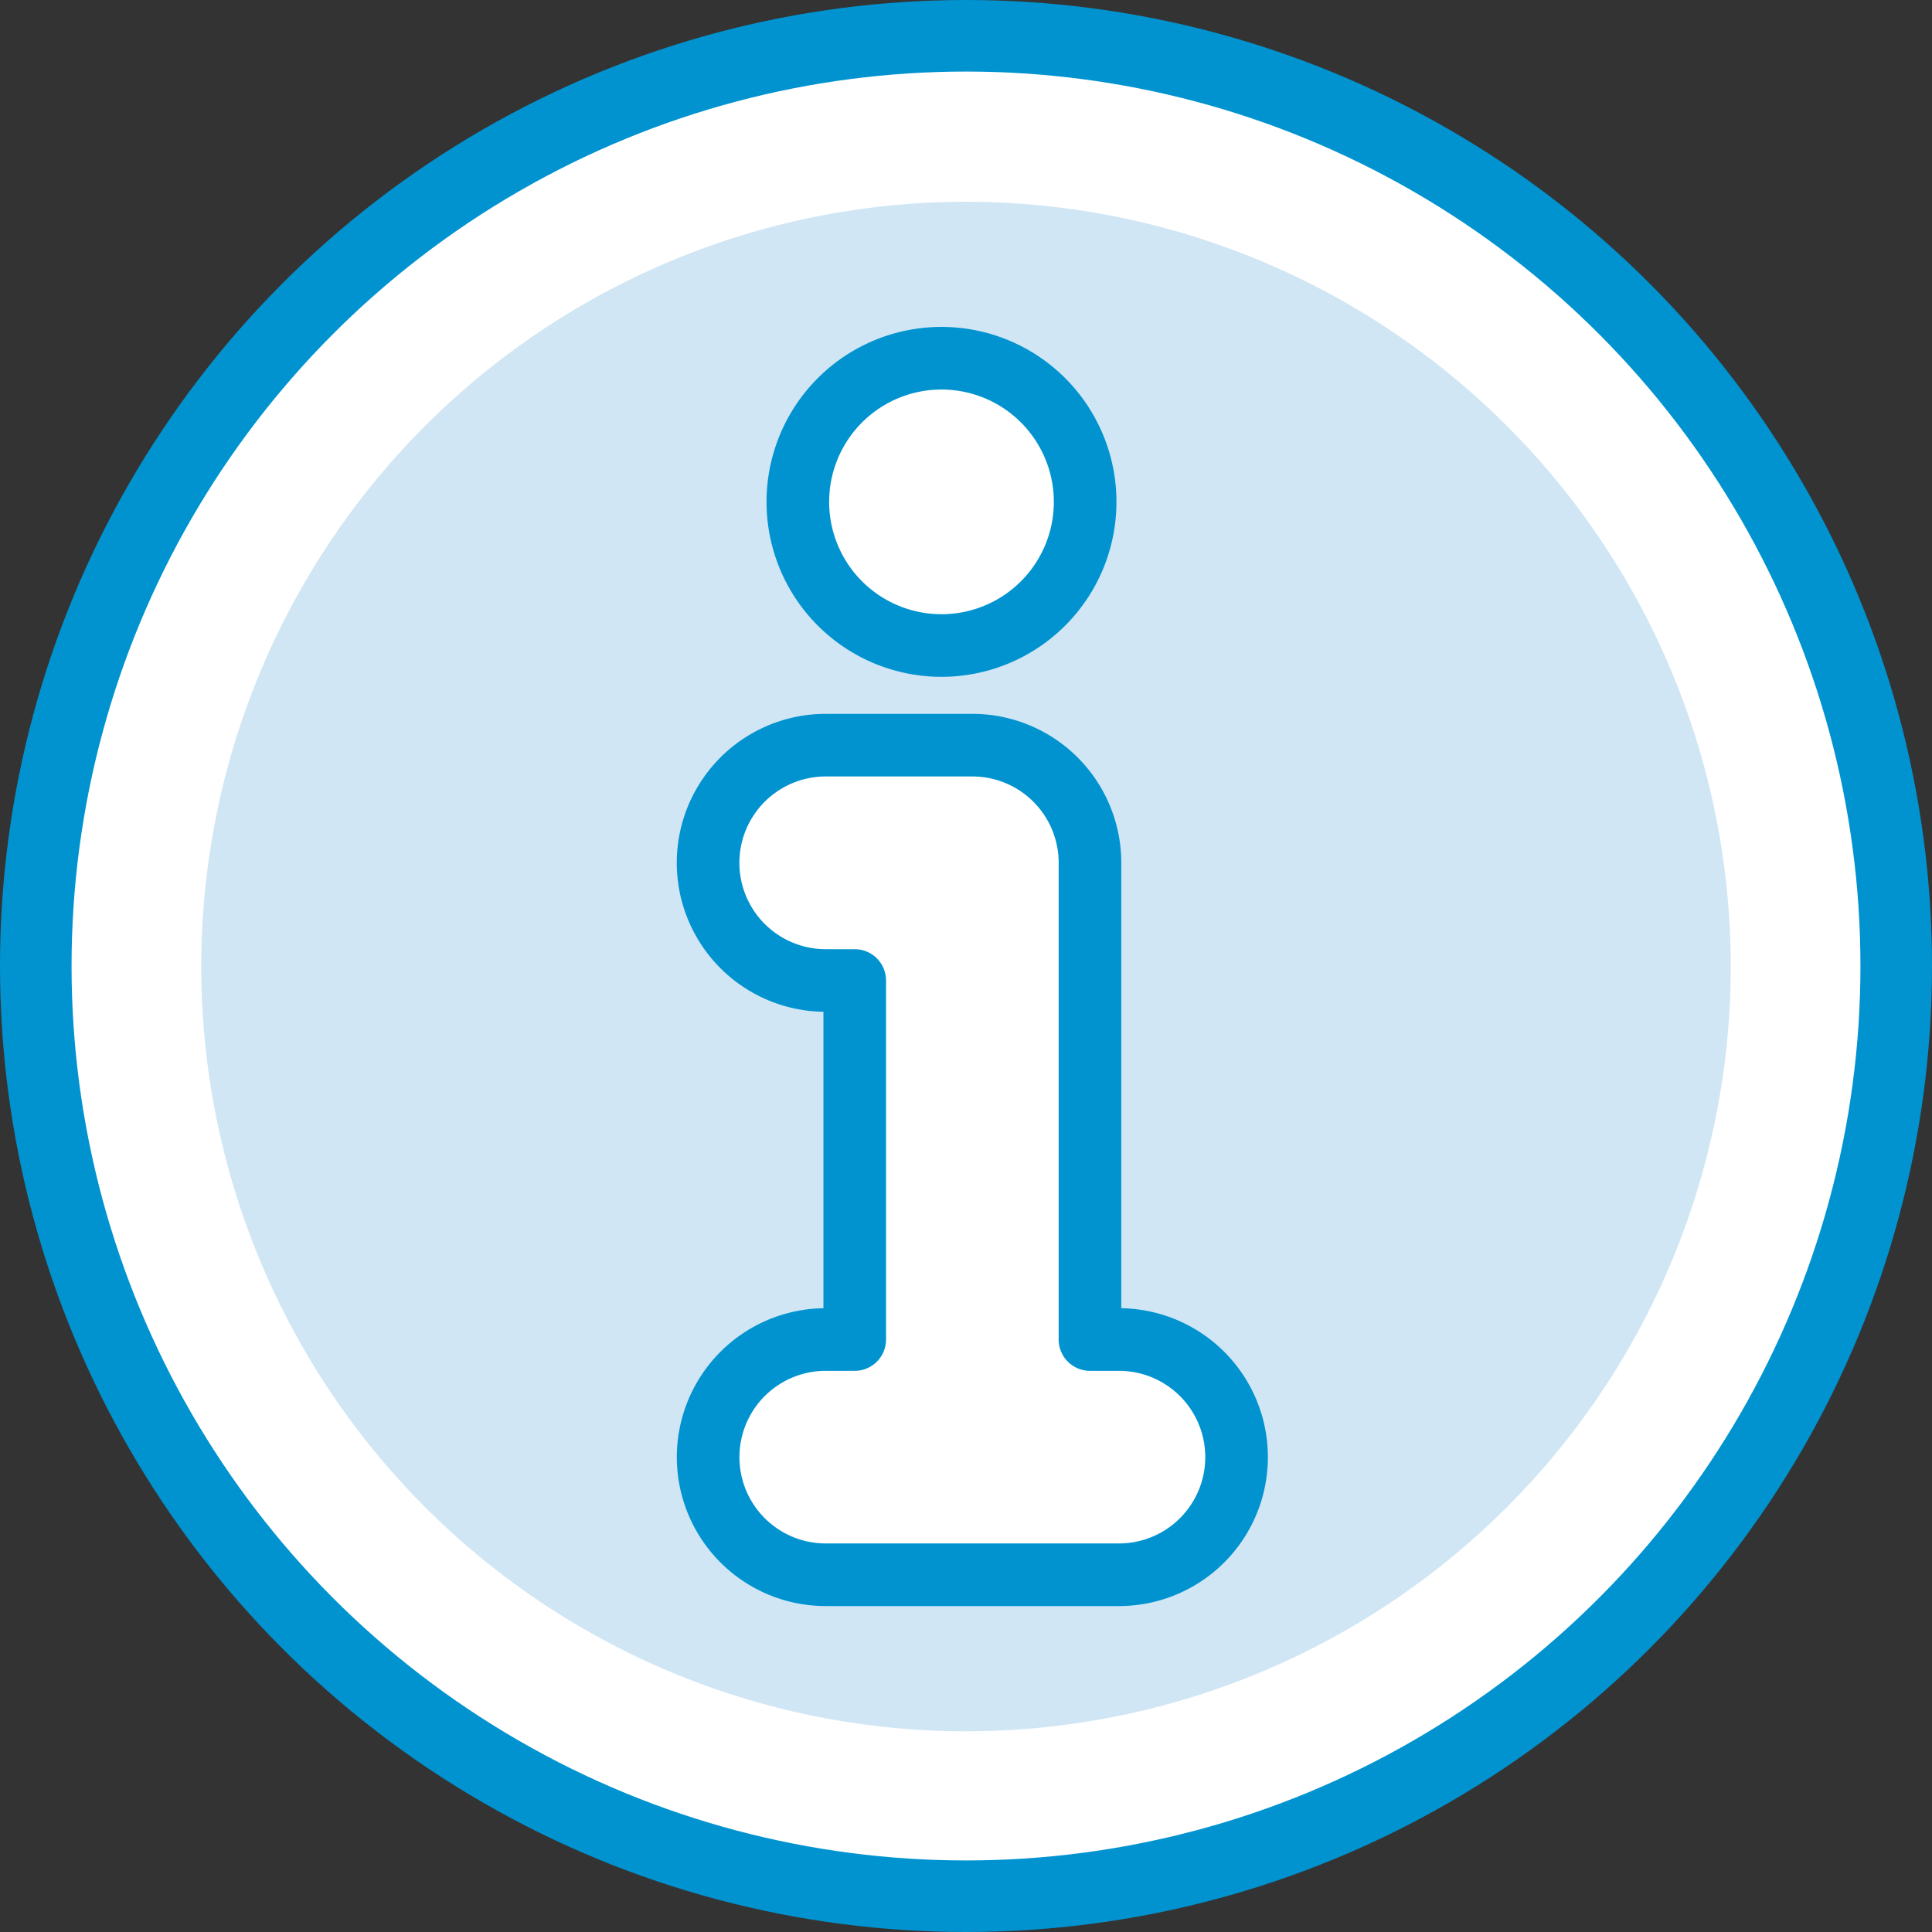
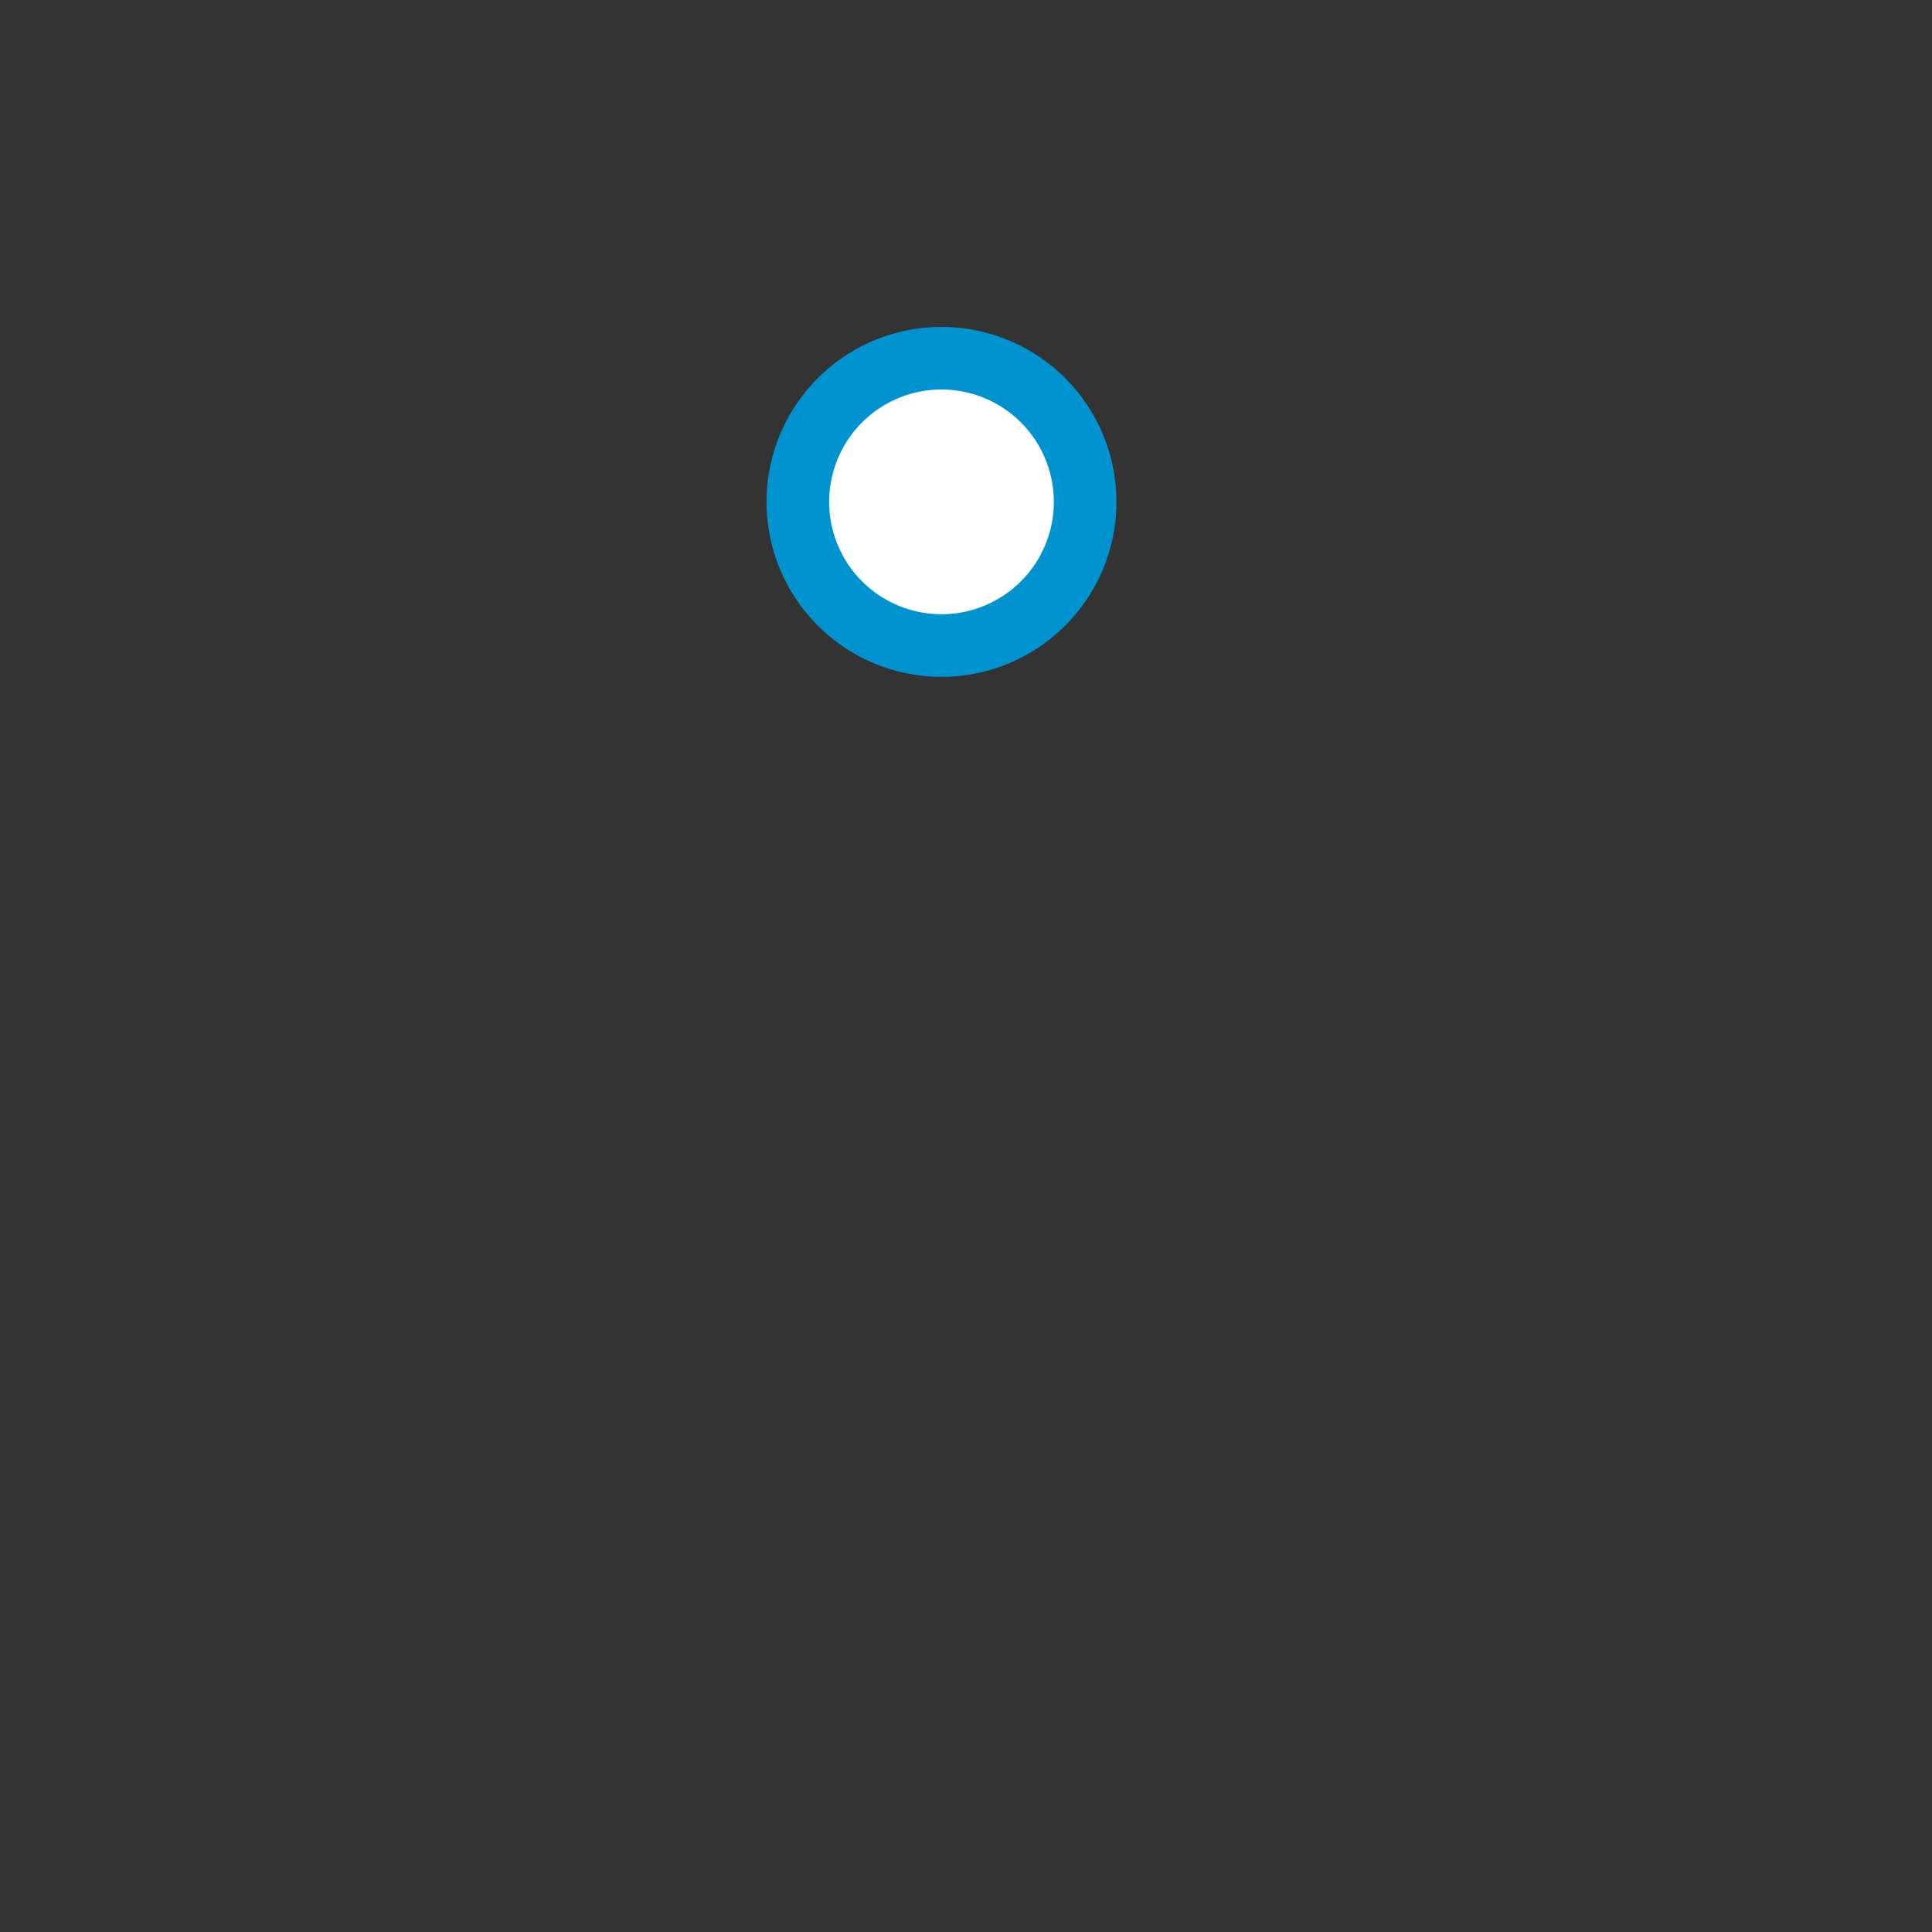
<svg xmlns="http://www.w3.org/2000/svg" viewBox="0 0 216 216">
  <rect x="0" y="0" width="216" height="216" fill="#333333" stroke="none" />
  <defs>
    <style>.cls-1,.cls-3{fill:#fff;stroke:#0093d0;stroke-linecap:round;stroke-linejoin:round;}.cls-1{stroke-width:8px;}.cls-2{fill:#d0e6f4;}.cls-3{stroke-width:7px;}</style>
  </defs>
  <title>Information-icon</title>
  <g id="Layer_2" data-name="Layer 2">
    <g id="Large_Circle" data-name="Large Circle">
-       <circle class="cls-1" cx="108" cy="108" r="104" />
-     </g>
+       </g>
    <g id="Small_Circle" data-name="Small Circle">
-       <path class="cls-2" d="M108,193.56a85.5,85.5,0,1,0-85.5-85.5,85.5,85.5,0,0,0,85.5,85.5" />
-     </g>
+       </g>
    <g id="Icon">
      <path class="cls-3" d="M105.2,72.17a16.06,16.06,0,1,0-16-16.05A16.06,16.06,0,0,0,105.2,72.17Z" />
-       <path class="cls-3" d="M125.1,149.76h-3.24V96.46a13.15,13.15,0,0,0-13.15-13.15H92.32a13.15,13.15,0,0,0,0,26.31h3.24v40.14H92.32a13.15,13.15,0,1,0,0,26.3H125.1a13.15,13.15,0,1,0,0-26.3Z" />
    </g>
  </g>
</svg>